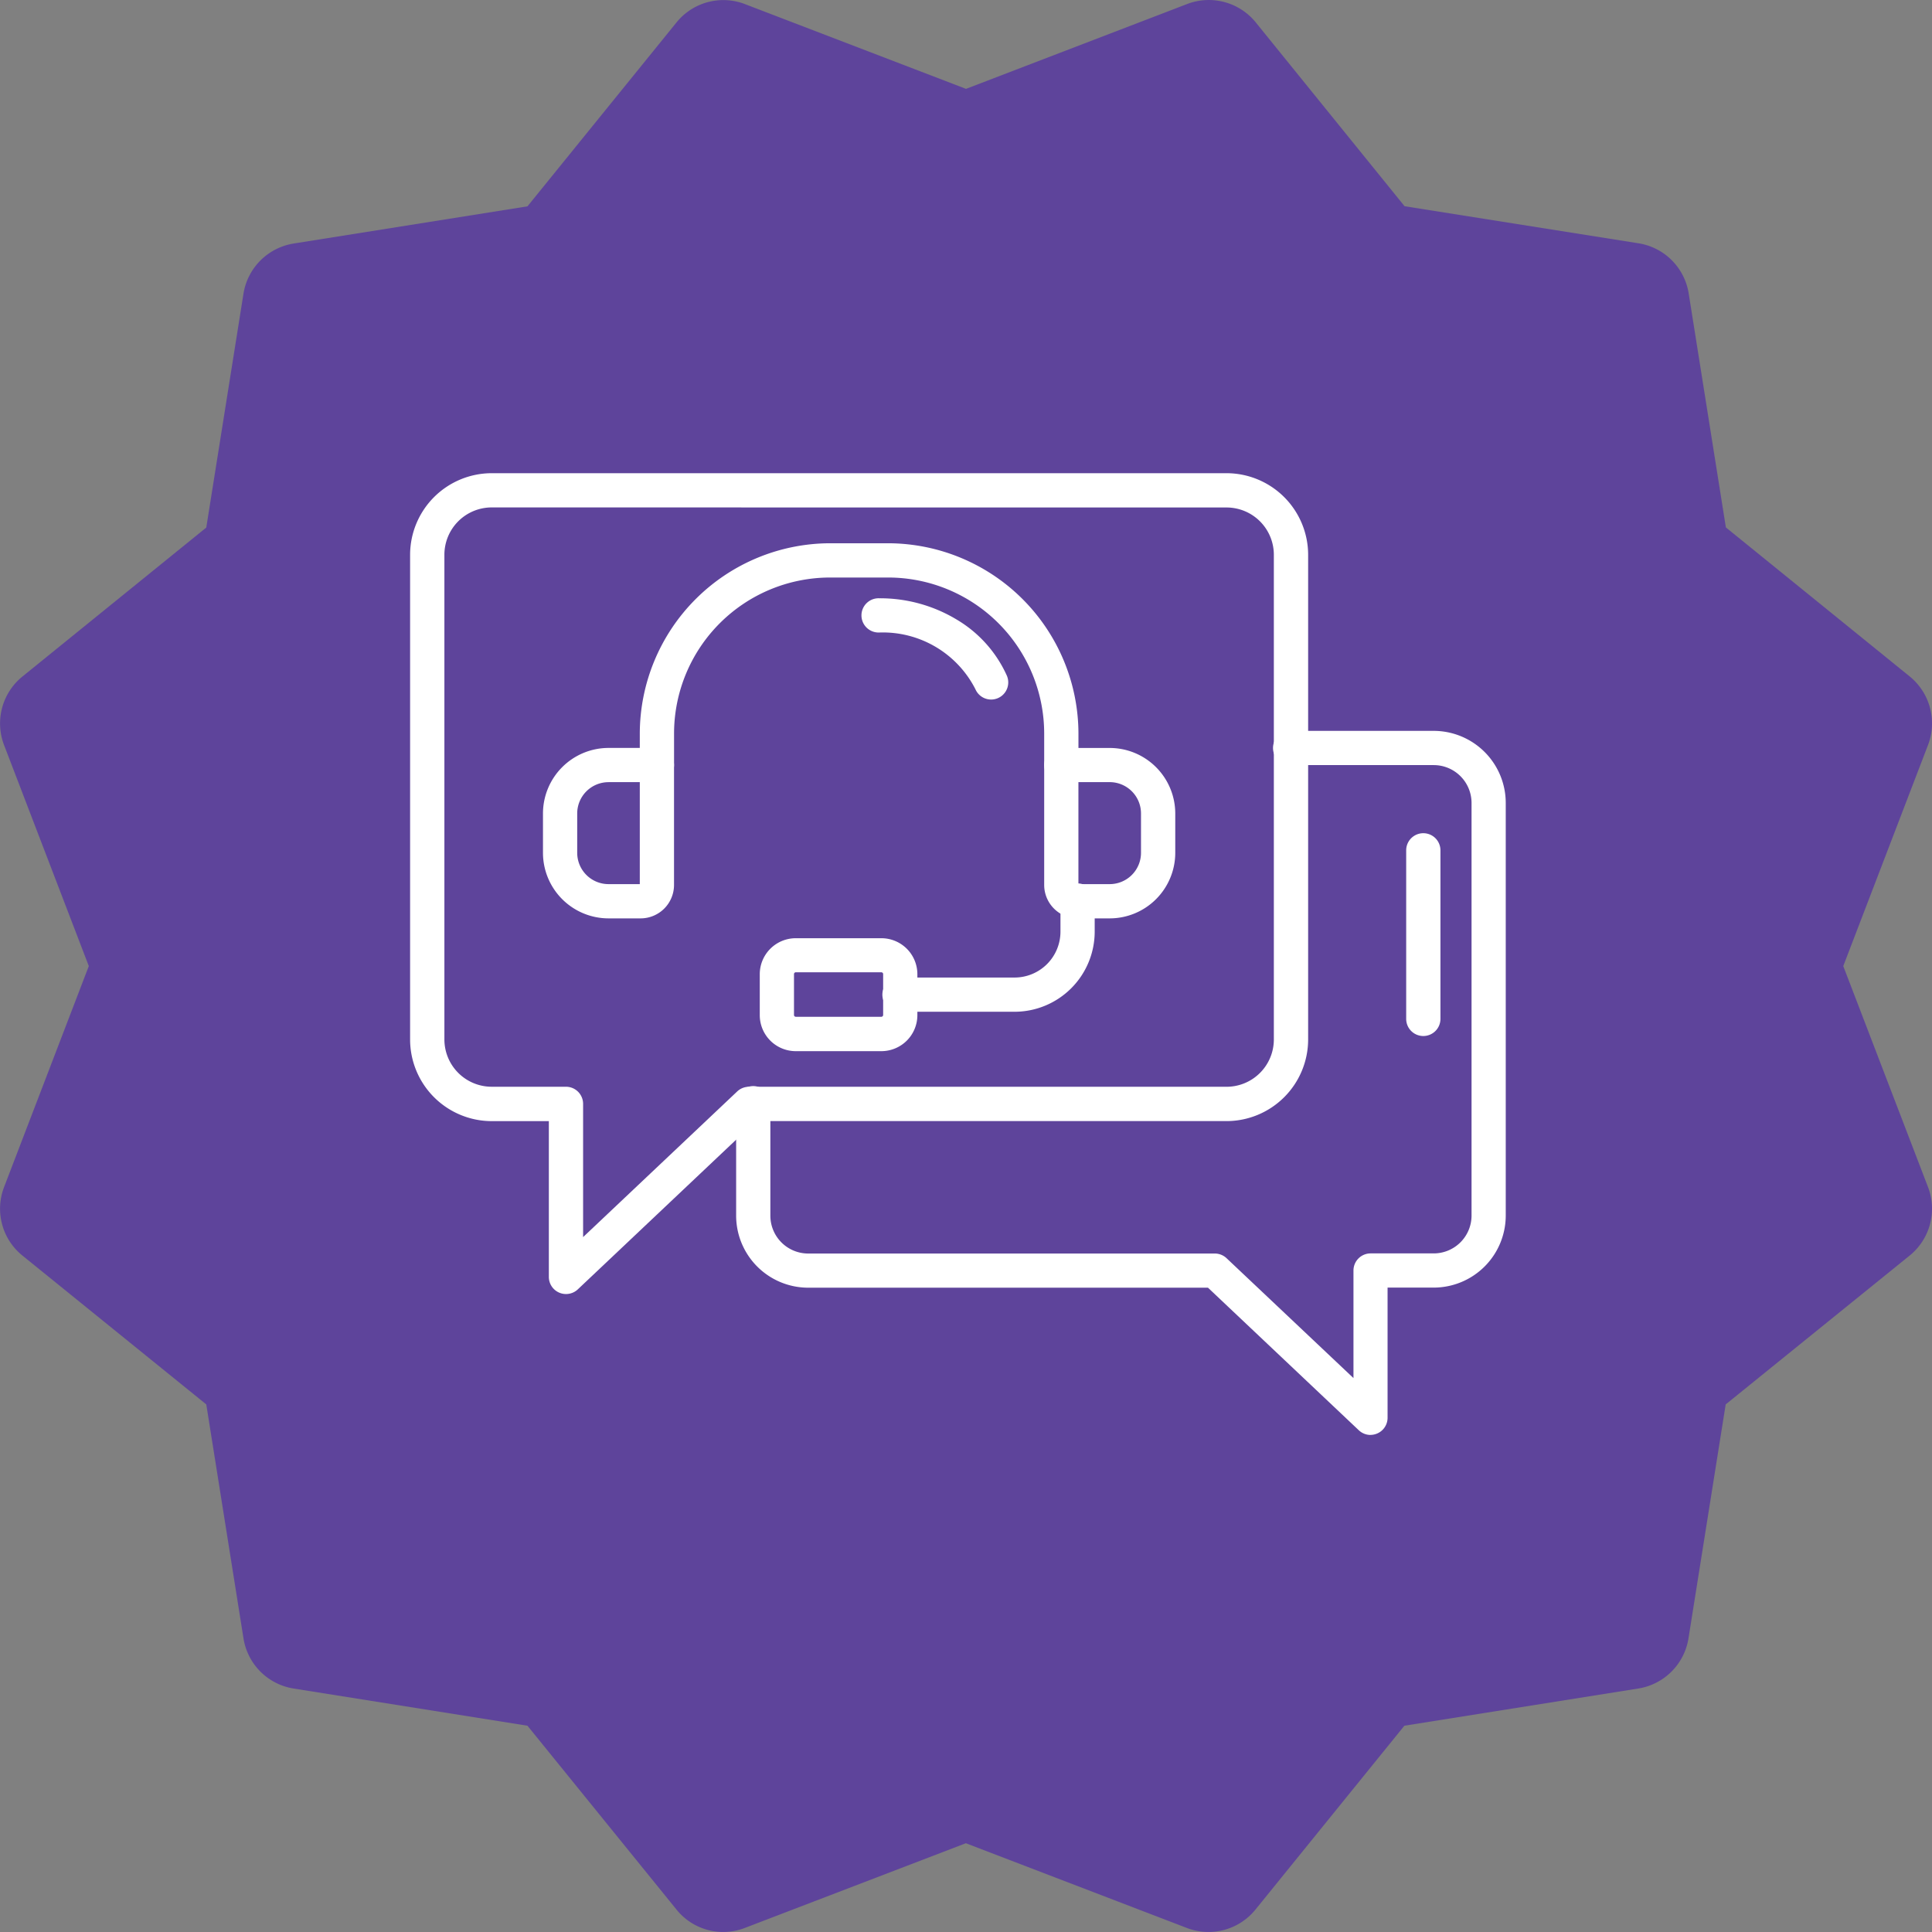
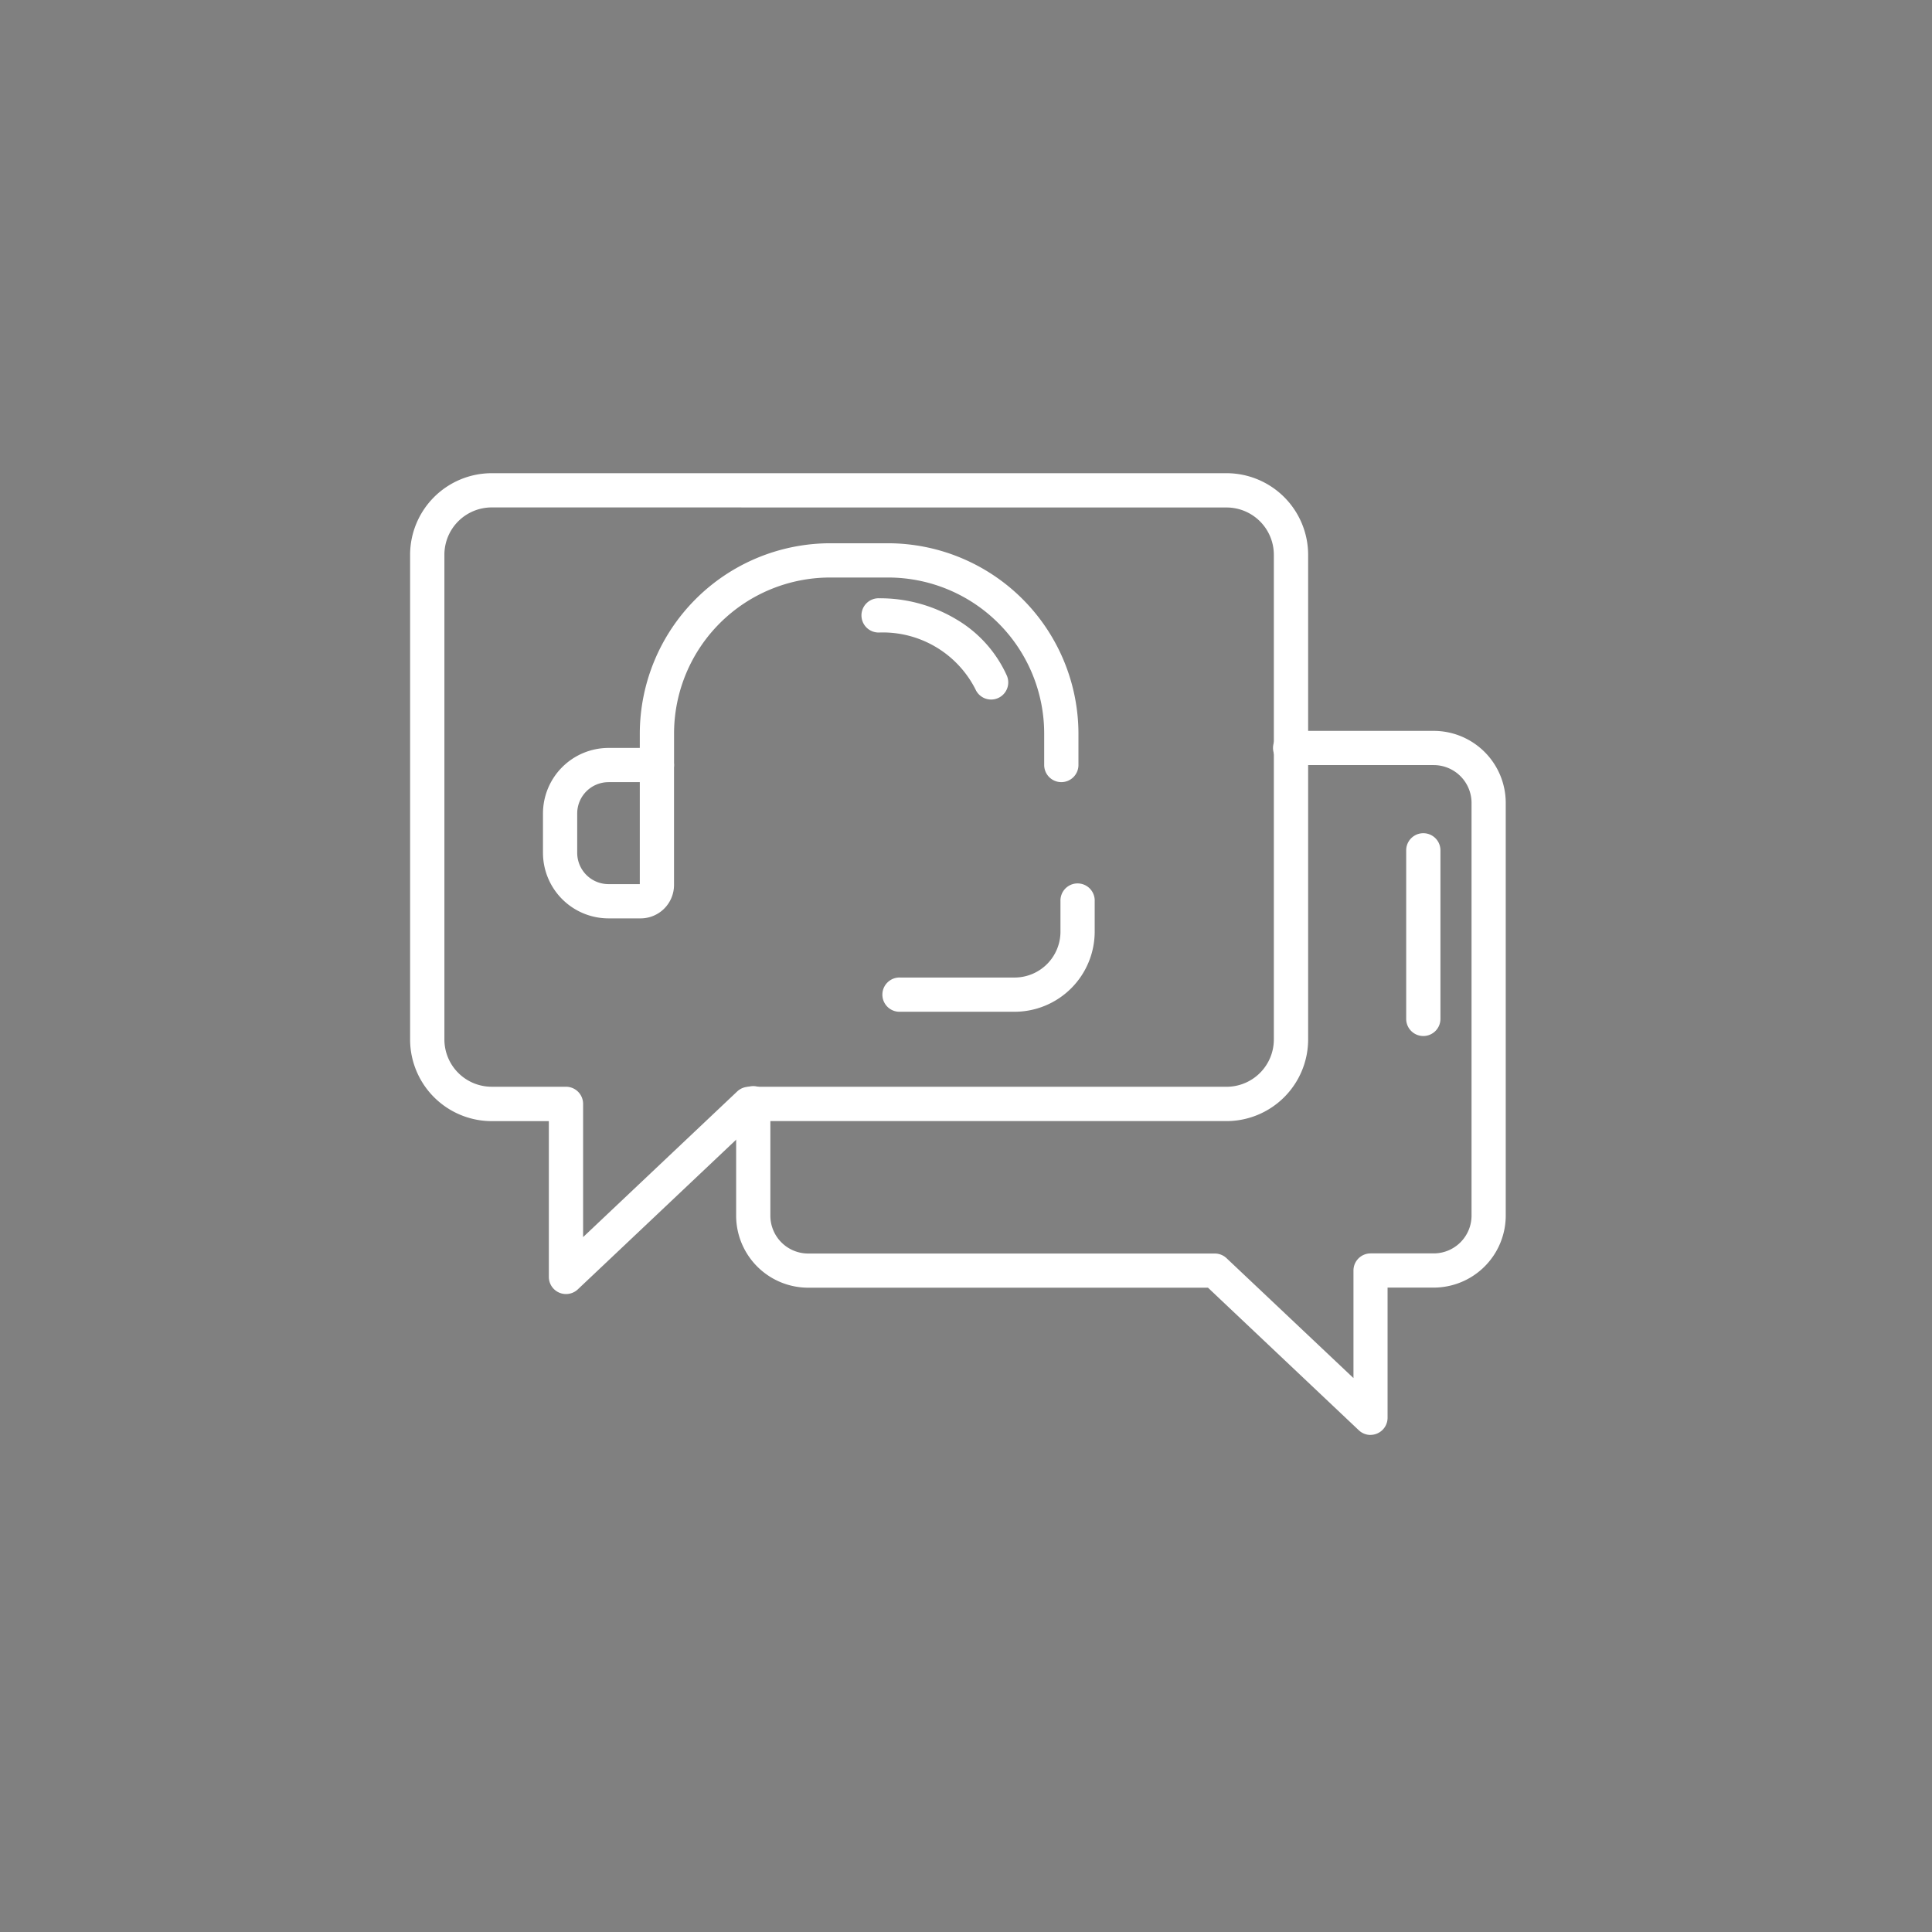
<svg xmlns="http://www.w3.org/2000/svg" width="61.243" height="61.245" viewBox="0 0 61.243 61.245">
  <rect x="0" y="0" width="61.243" height="61.245" fill="#808080" stroke="none" />
  <g data-name="Group 13078">
-     <path data-name="Path 18557" d="m58.44 30.624 2.687-7.008a1.916 1.916 0 0 0-.582-2.174l-5.826-4.723L53.54 9.3a1.913 1.913 0 0 0-1.592-1.588l-7.414-1.175L39.815.708a1.917 1.917 0 0 0-2.17-.582l-7.013 2.691L23.624.13a1.909 1.909 0 0 0-2.17.582L16.73 6.541 9.316 7.72a1.918 1.918 0 0 0-1.588 1.589l-1.179 7.414L.72 21.446a1.915 1.915 0 0 0-.582 2.17l2.687 7.008-2.687 7.009A1.909 1.909 0 0 0 .72 39.8l5.829 4.719 1.179 7.414a1.913 1.913 0 0 0 1.588 1.592l7.414 1.179 4.723 5.826a1.9 1.9 0 0 0 2.174.582l7-2.683 7.008 2.687a1.915 1.915 0 0 0 2.174-.586l4.719-5.826 7.414-1.179a1.917 1.917 0 0 0 1.592-1.592l1.179-7.414 5.832-4.719a1.911 1.911 0 0 0 .582-2.17z" transform="translate(-.01)" style="fill:#5e449b" />
    <g data-name="Group 13062">
      <g data-name="Group 13061">
        <g data-name="Group 13052">
          <path data-name="Path 18558" d="M66.882 110.981a.543.543 0 0 1-.543-.543V105.5h-1.811a2.59 2.59 0 0 1-2.587-2.587V87.548a2.59 2.59 0 0 1 2.587-2.587h23.293a2.59 2.59 0 0 1 2.587 2.587v15.364a2.59 2.59 0 0 1-2.587 2.587H72.9l-5.643 5.334a.542.542 0 0 1-.375.148zm-2.354-24.935a1.5 1.5 0 0 0-1.5 1.5v15.364a1.5 1.5 0 0 0 1.5 1.5h2.354a.543.543 0 0 1 .543.543v4.223l4.885-4.617a.543.543 0 0 1 .373-.148h15.138a1.5 1.5 0 0 0 1.5-1.5V87.548a1.5 1.5 0 0 0-1.5-1.5z" transform="translate(-48.941 -69.961)" style="fill:#fff;fill-rule:evenodd" />
        </g>
        <g data-name="Group 13053">
          <path data-name="Path 18559" d="M191.729 193.987a.543.543 0 0 1-.373-.148l-4.782-4.52H173.9a2.286 2.286 0 0 1-2.283-2.283v-3.541a.543.543 0 1 1 1.085 0v3.541a1.2 1.2 0 0 0 1.2 1.2h12.888a.543.543 0 0 1 .373.148l4.023 3.8v-3.409a.543.543 0 0 1 .543-.543h2a1.2 1.2 0 0 0 1.2-1.2v-13.079a1.2 1.2 0 0 0-1.2-1.2h-4.527a.543.543 0 1 1 0-1.085h4.527a2.286 2.286 0 0 1 2.284 2.283v13.082a2.286 2.286 0 0 1-2.284 2.283h-1.462v4.126a.543.543 0 0 1-.543.543z" transform="translate(-148.282 -148.5)" style="fill:#fff;fill-rule:evenodd" />
        </g>
        <g data-name="Group 13054">
          <path data-name="Path 18560" d="M225.243 227.248h-3.626a.543.543 0 1 1 0-1.085h3.626a1.455 1.455 0 0 0 1.453-1.453v-.964a.543.543 0 1 1 1.085 0v.964a2.542 2.542 0 0 1-2.538 2.538z" transform="translate(-193.08 -195.176)" style="fill:#fff;fill-rule:evenodd" />
        </g>
        <g data-name="Group 13055">
-           <path data-name="Path 18561" d="M183.425 244.943h-2.716a1.141 1.141 0 0 1-1.14-1.14v-1.3a1.141 1.141 0 0 1 1.14-1.14h2.716a1.141 1.141 0 0 1 1.14 1.14v1.3a1.142 1.142 0 0 1-1.14 1.14zm-2.716-2.5a.057.057 0 0 0-.055.055v1.3a.057.057 0 0 0 .055.055h2.716a.057.057 0 0 0 .055-.055v-1.3a.057.057 0 0 0-.055-.055z" transform="translate(-155.485 -211.622)" style="fill:#fff;fill-rule:evenodd" />
-         </g>
+           </g>
        <g data-name="Group 13056">
          <path data-name="Path 18562" d="M152.577 116.063a.543.543 0 0 1-.543-.543v-1a4.949 4.949 0 0 0-4.943-4.943h-1.847a4.949 4.949 0 0 0-4.943 4.943v1a.543.543 0 0 1-1.086 0v-1a6.045 6.045 0 0 1 6.029-6.029h1.847a6.045 6.045 0 0 1 6.029 6.029v1a.543.543 0 0 1-.543.543z" transform="translate(-118.934 -91.27)" style="fill:#fff;fill-rule:evenodd" />
        </g>
        <g data-name="Group 13057">
          <path data-name="Path 18563" d="M109.741 182.778h-1.019a2.08 2.08 0 0 1-2.077-2.077v-1.249a2.08 2.08 0 0 1 2.077-2.077h1.534a.543.543 0 0 1 .543.543v3.8a1.06 1.06 0 0 1-1.058 1.06zm-1.019-4.318a.993.993 0 0 0-.992.992v1.248a.993.993 0 0 0 .992.992h.992v-3.233h-.992z" transform="translate(-89.433 -153.666)" style="fill:#fff;fill-rule:evenodd" />
        </g>
        <g data-name="Group 13058">
-           <path data-name="Path 18564" d="M277.337 182.778h-1.018a1.06 1.06 0 0 1-1.059-1.059v-3.8a.543.543 0 0 1 .543-.543h1.535a2.08 2.08 0 0 1 2.077 2.077v1.247a2.08 2.08 0 0 1-2.078 2.078zm-.992-1.086h.992a.993.993 0 0 0 .992-.992v-1.249a.993.993 0 0 0-.992-.992h-.992z" transform="translate(-242.16 -153.666)" style="fill:#fff;fill-rule:evenodd" />
-         </g>
+           </g>
        <g data-name="Group 13059">
          <path data-name="Path 18565" d="M218.1 130.245a.543.543 0 0 1-.5-.325 3.292 3.292 0 0 0-3.047-1.8.543.543 0 1 1 0-1.085 4.706 4.706 0 0 1 2.456.677 3.948 3.948 0 0 1 1.585 1.772.543.543 0 0 1-.5.761z" transform="translate(-186.679 -108.07)" style="fill:#fff;fill-rule:evenodd" />
        </g>
        <g data-name="Group 13060">
          <path data-name="Path 18566" d="M397.583 212.511a.543.543 0 0 1-.543-.543v-5.343a.543.543 0 0 1 1.086 0v5.343a.543.543 0 0 1-.543.543z" transform="translate(-352.465 -179.67)" style="fill:#fff;fill-rule:evenodd" />
        </g>
      </g>
    </g>
  </g>
</svg>